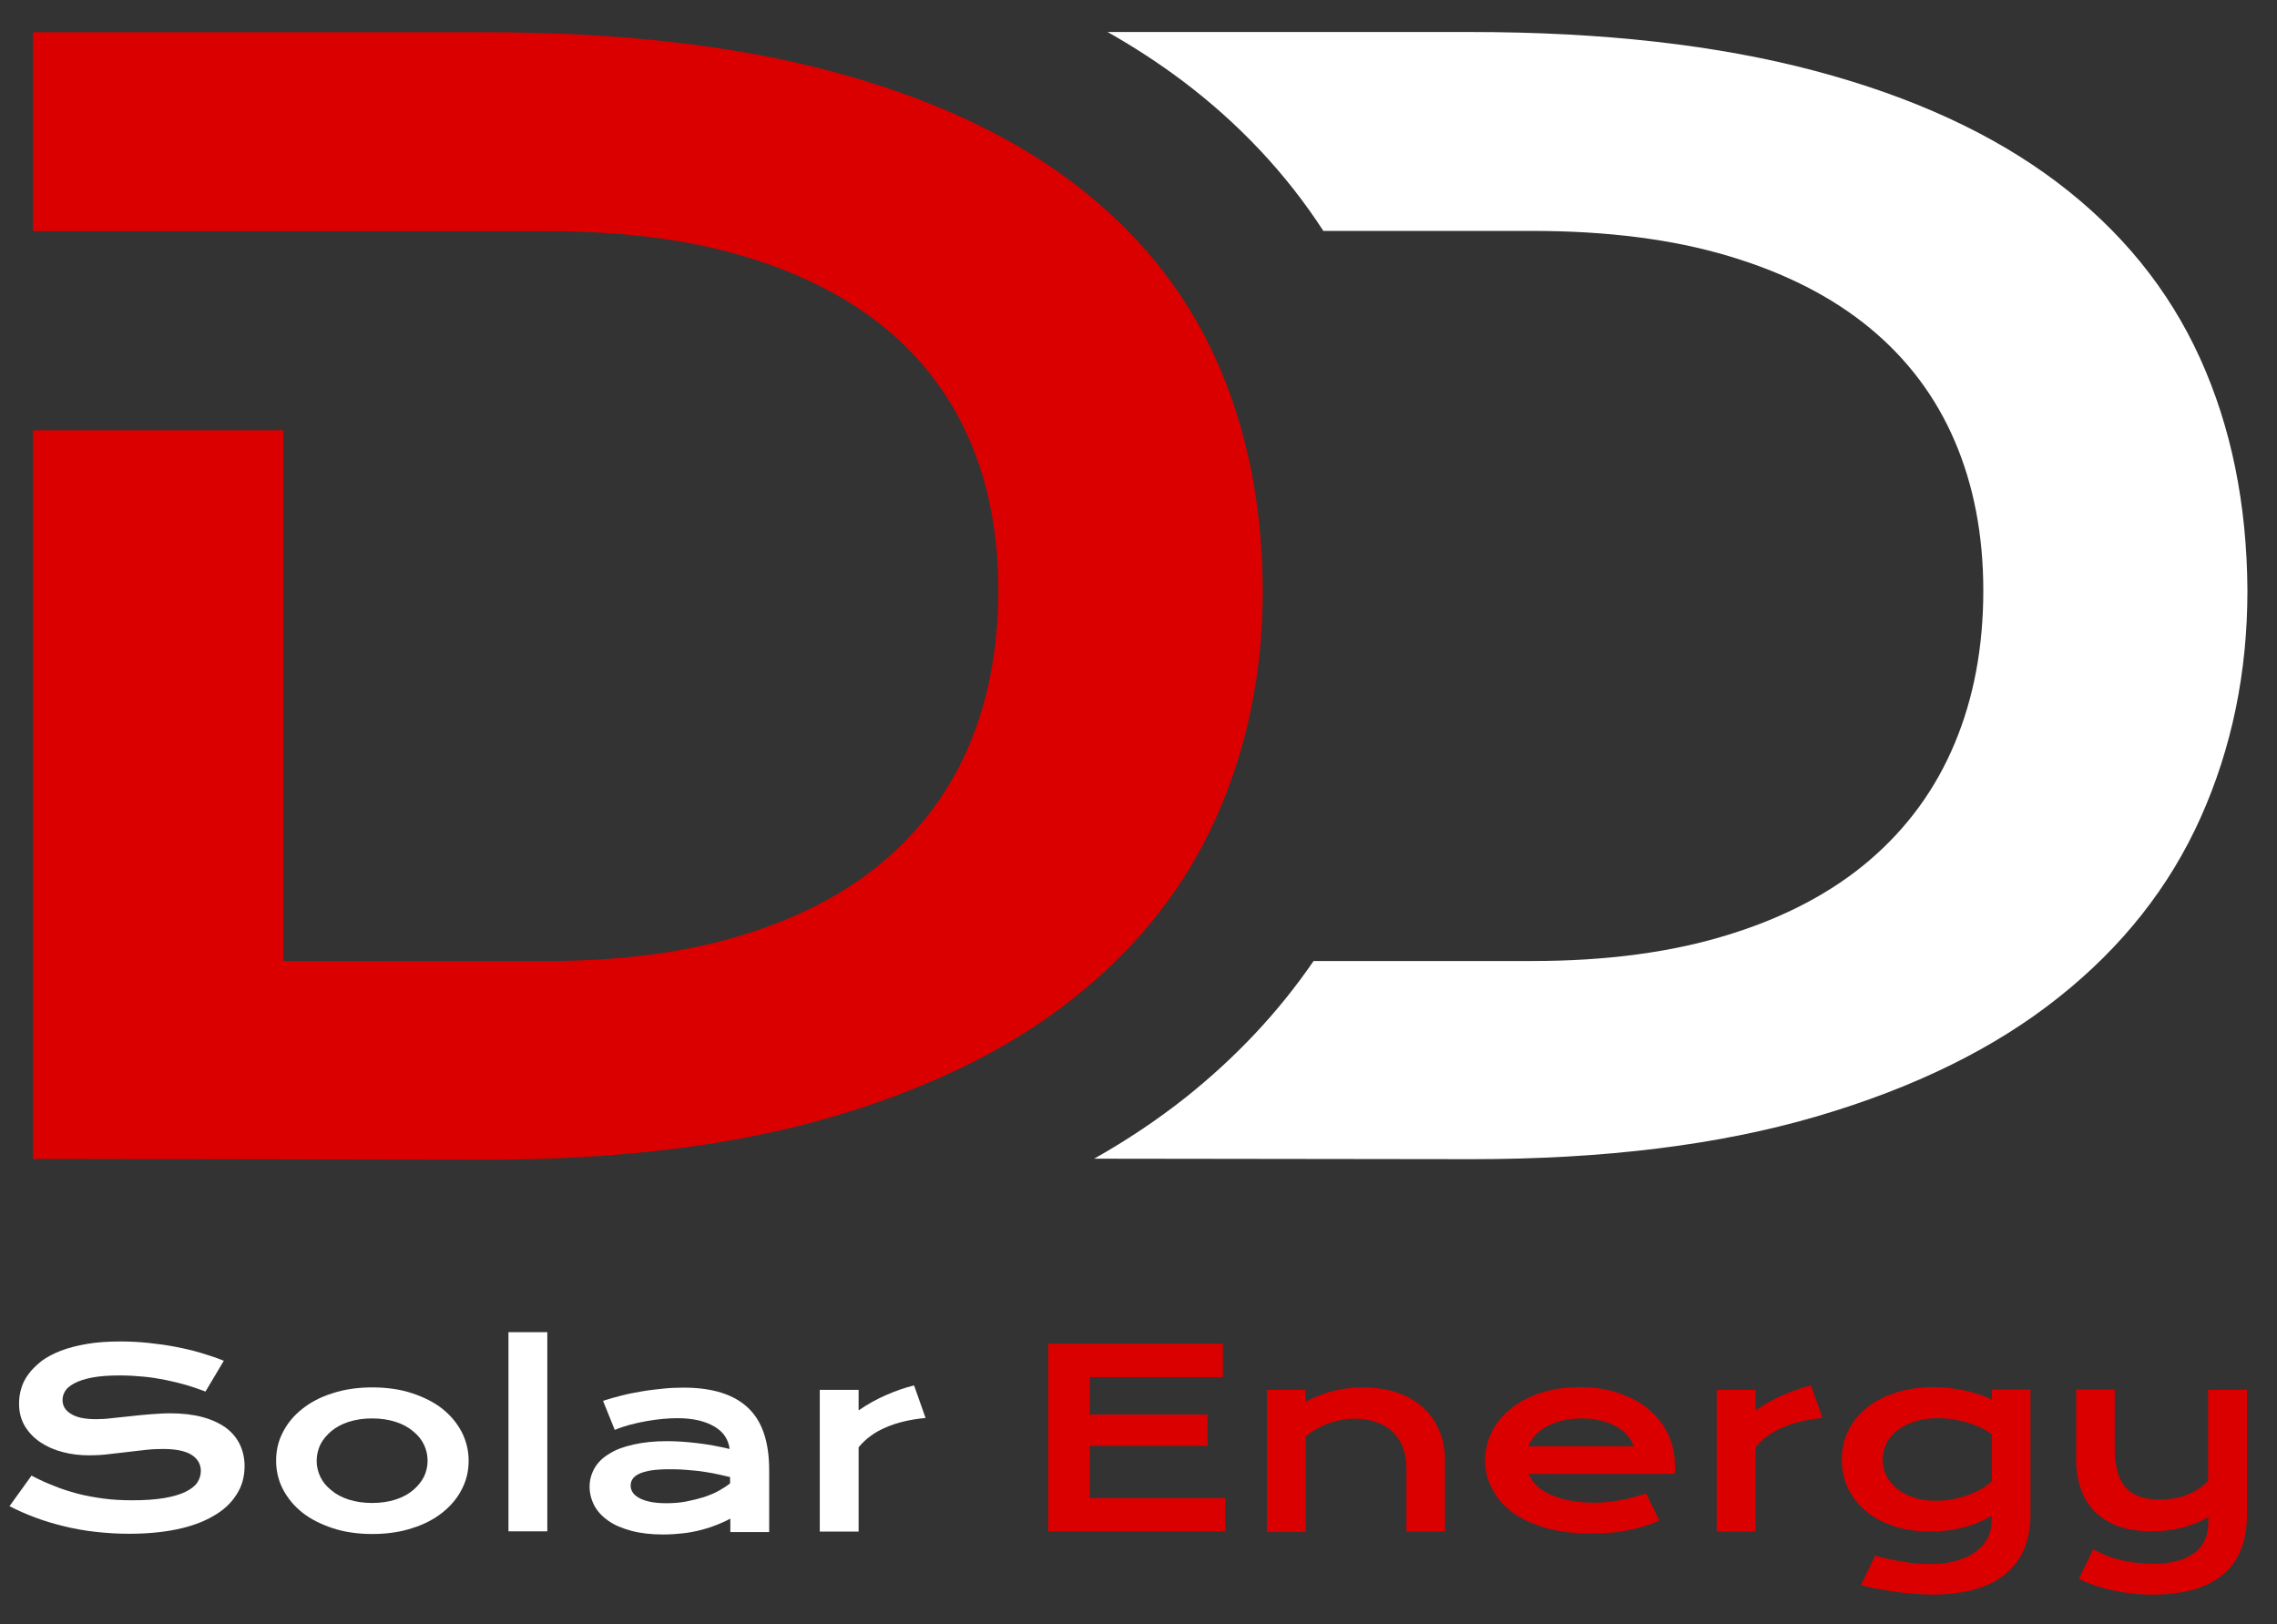
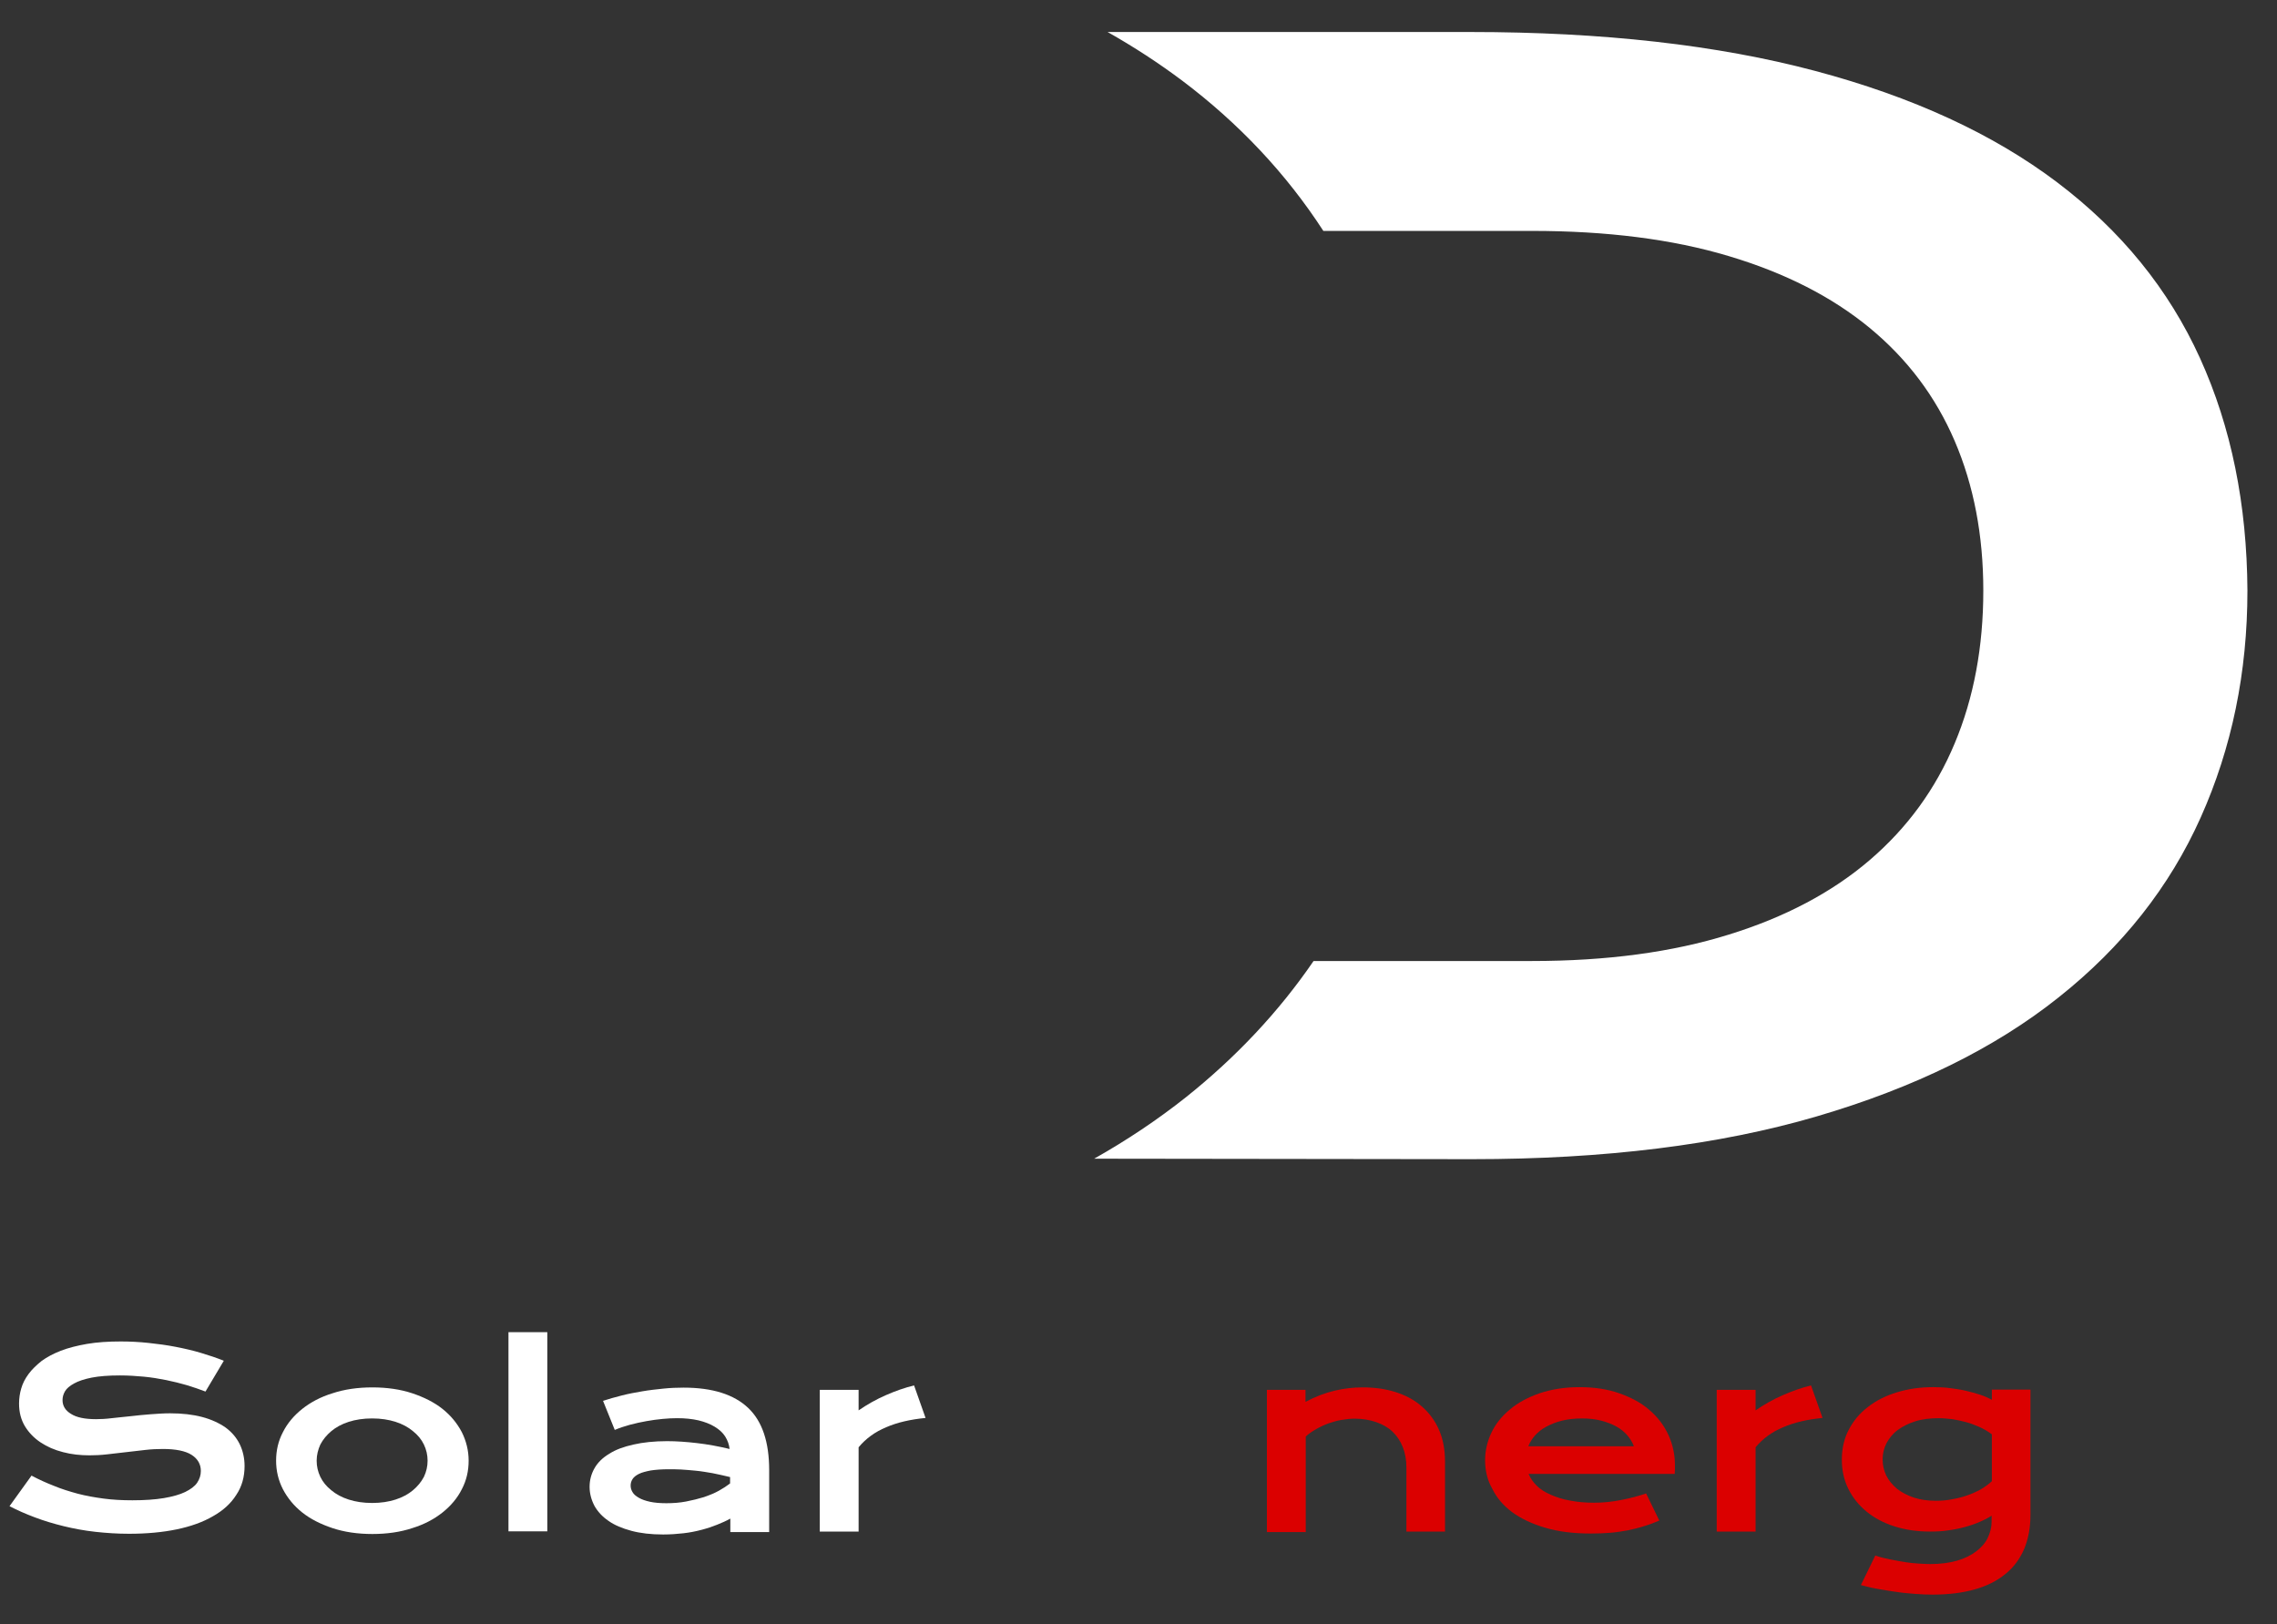
<svg xmlns="http://www.w3.org/2000/svg" version="1.1" id="Vrstva_1" x="0px" y="0px" viewBox="0 0 931.9 664.7" style="enable-background:new 0 0 931.9 664.7;" xml:space="preserve">
  <rect x="0" y="0" width="931.9" height="664.7" fill="#333333" stroke="none" />
  <style type="text/css">
	.st0{fill:#FFFFFF;}
	.st1{fill:#DB0000;}
</style>
  <g>
    <path class="st0" d="M12.9,603.9c3,1.6,6.1,3,9.2,4.2c3.1,1.3,6.4,2.3,9.7,3.2c3.4,0.9,6.9,1.5,10.6,2c3.7,0.5,7.6,0.7,11.8,0.7   c5,0,9.3-0.3,12.9-0.9c3.5-0.6,6.4-1.4,8.7-2.5c2.2-1.1,3.9-2.3,4.9-3.8c1-1.5,1.5-3.1,1.5-4.8c0-2.8-1.3-5-3.8-6.6   c-2.5-1.6-6.5-2.4-11.7-2.4c-2.3,0-4.8,0.1-7.3,0.4c-2.6,0.3-5.2,0.6-7.8,0.9c-2.6,0.3-5.2,0.6-7.8,0.9c-2.6,0.3-5,0.4-7.2,0.4   c-3.8,0-7.4-0.4-10.8-1.3c-3.5-0.9-6.5-2.2-9.2-4c-2.7-1.8-4.8-4-6.4-6.6c-1.6-2.7-2.4-5.7-2.4-9.3c0-2.1,0.3-4.2,0.9-6.2   c0.6-2.1,1.6-4,3-5.9c1.4-1.9,3.2-3.6,5.3-5.3c2.2-1.6,4.8-3,7.9-4.2c3.1-1.2,6.7-2.1,10.7-2.8c4.1-0.7,8.7-1,13.9-1   c3.8,0,7.5,0.2,11.3,0.6c3.8,0.4,7.5,0.9,11.1,1.6c3.6,0.7,7.1,1.5,10.4,2.5c3.3,1,6.4,2,9.3,3.2l-7.5,12.6   c-2.4-0.9-4.9-1.8-7.6-2.6c-2.7-0.8-5.6-1.5-8.5-2.1c-3-0.6-6-1.1-9.2-1.4c-3.2-0.3-6.4-0.5-9.7-0.5c-4.7,0-8.5,0.3-11.6,0.9   c-3,0.6-5.4,1.4-7.2,2.4c-1.8,1-3,2-3.7,3.2c-0.7,1.2-1,2.4-1,3.6c0,2.3,1.1,4.2,3.4,5.6c2.3,1.5,5.7,2.2,10.3,2.2   c1.9,0,4-0.1,6.4-0.4s5-0.5,7.6-0.8c2.7-0.3,5.4-0.6,8.2-0.8c2.8-0.2,5.5-0.4,8.1-0.4c4.9,0,9.3,0.5,13.1,1.5c3.8,1,7,2.5,9.6,4.3   c2.6,1.9,4.5,4.2,5.8,6.8c1.3,2.7,2,5.7,2,9c0,4.4-1.1,8.4-3.4,11.8c-2.2,3.5-5.4,6.4-9.5,8.7c-4.1,2.4-9.1,4.2-14.9,5.4   c-5.8,1.2-12.3,1.8-19.5,1.8c-4.7,0-9.3-0.3-13.8-0.8c-4.5-0.5-8.8-1.3-12.9-2.3c-4.1-1-8.1-2.2-11.8-3.6   c-3.7-1.4-7.2-2.9-10.4-4.6L12.9,603.9z" />
    <path class="st0" d="M113,597.8c0-4.2,0.9-8.1,2.8-11.7c1.8-3.6,4.5-6.8,7.9-9.5c3.4-2.7,7.5-4.9,12.4-6.4   c4.8-1.6,10.3-2.4,16.3-2.4c6,0,11.5,0.8,16.3,2.4c4.8,1.6,9,3.7,12.4,6.4c3.4,2.7,6,5.9,7.9,9.5c1.8,3.6,2.8,7.5,2.8,11.7   c0,4.2-0.9,8.1-2.8,11.7c-1.8,3.6-4.5,6.8-7.9,9.5c-3.4,2.7-7.5,4.9-12.4,6.4c-4.8,1.6-10.3,2.4-16.3,2.4c-6,0-11.5-0.8-16.3-2.4   c-4.8-1.6-9-3.7-12.4-6.4c-3.4-2.7-6-5.9-7.9-9.5C113.9,605.8,113,601.9,113,597.8z M129.6,597.8c0,2.3,0.5,4.5,1.5,6.6   c1,2.1,2.5,3.9,4.5,5.5c1.9,1.6,4.3,2.9,7.1,3.8c2.8,0.9,6,1.4,9.6,1.4c3.6,0,6.8-0.5,9.6-1.4c2.8-0.9,5.2-2.2,7.1-3.8   c1.9-1.6,3.4-3.4,4.5-5.5c1-2.1,1.5-4.3,1.5-6.6c0-2.3-0.5-4.5-1.5-6.6c-1-2.1-2.5-3.9-4.5-5.5c-1.9-1.6-4.3-2.9-7.1-3.8   c-2.8-0.9-6-1.4-9.6-1.4c-3.6,0-6.8,0.5-9.6,1.4c-2.8,0.9-5.2,2.2-7.1,3.8c-1.9,1.6-3.4,3.4-4.5,5.5   C130.2,593.2,129.6,595.4,129.6,597.8z" />
    <path class="st0" d="M208.1,545.2H224v81.5h-15.9V545.2z" />
    <path class="st0" d="M241.3,608.5c0-2.8,0.7-5.3,2-7.6c1.3-2.3,3.3-4.3,6-5.9c2.6-1.7,5.9-2.9,9.9-3.8c3.9-0.9,8.6-1.4,13.8-1.4   c3.9,0,8,0.3,12.3,0.8c4.3,0.5,8.7,1.3,13.3,2.4c-0.2-1.8-0.8-3.5-1.8-5.1c-1-1.6-2.5-2.9-4.3-4c-1.8-1.1-4.1-2-6.6-2.6   c-2.6-0.6-5.5-0.9-8.8-0.9c-1.8,0-3.8,0.1-5.9,0.3c-2.1,0.2-4.4,0.5-6.6,0.9c-2.3,0.4-4.5,0.9-6.8,1.5c-2.2,0.6-4.3,1.3-6.2,2.1   l-4.8-11.9c2.4-0.8,5-1.5,7.7-2.2c2.7-0.7,5.5-1.2,8.4-1.7c2.9-0.5,5.7-0.8,8.6-1.1c2.9-0.3,5.6-0.4,8.3-0.4   c11.8,0,20.6,2.8,26.4,8.3c5.8,5.5,8.6,14,8.6,25.5v25.3h-15.9v-5.5c-1.6,0.9-3.4,1.7-5.4,2.5s-4.1,1.5-6.4,2.1   c-2.3,0.6-4.7,1.1-7.4,1.4c-2.6,0.3-5.4,0.5-8.3,0.5c-4.9,0-9.3-0.5-13-1.5c-3.7-1-6.9-2.3-9.4-4.1c-2.5-1.7-4.4-3.8-5.7-6.1   C242,613.8,241.3,611.2,241.3,608.5z M258.1,608c0,1,0.3,1.9,0.8,2.7c0.5,0.9,1.4,1.6,2.6,2.3c1.2,0.7,2.7,1.2,4.5,1.6   c1.8,0.4,4.1,0.6,6.7,0.6c2.8,0,5.5-0.2,8.1-0.7c2.6-0.5,5-1.1,7.3-1.8c2.3-0.8,4.3-1.6,6.1-2.6c1.8-1,3.3-2,4.6-3v-2.6   c-2.4-0.6-4.8-1.1-7.2-1.6c-2.4-0.4-4.6-0.8-6.8-1c-2.2-0.2-4.2-0.4-6.1-0.5c-1.9-0.1-3.6-0.1-5-0.1c-3,0-5.4,0.2-7.4,0.5   c-2,0.4-3.6,0.8-4.8,1.4c-1.2,0.6-2.1,1.3-2.6,2.1C258.3,606.2,258.1,607.1,258.1,608z" />
    <path class="st0" d="M335.5,568.8h15.9v8.4c3.5-2.4,7.2-4.5,11.1-6.2c3.9-1.7,7.8-3.1,11.6-4l4.7,13.3c-6.1,0.6-11.5,1.8-16.1,3.8   c-4.6,1.9-8.4,4.7-11.3,8.2v34.5h-15.9V568.8z" />
-     <path class="st1" d="M429.1,549.9h71.4v13.7H446v15.3h48.2v12.8H446v21.4h55.5v13.6h-72.5V549.9z" />
    <path class="st1" d="M518.4,568.8h15.9v4.9c4.2-2.2,8.2-3.7,12.1-4.6c3.8-0.9,7.6-1.3,11.3-1.3c4.8,0,9.3,0.6,13.4,1.9   c4.1,1.3,7.7,3.2,10.7,5.8c3,2.6,5.4,5.7,7.1,9.6c1.7,3.8,2.5,8.2,2.5,13.2v28.5h-15.8v-26.1c0-3.2-0.5-6-1.5-8.5   c-1-2.5-2.4-4.6-4.2-6.3c-1.8-1.7-4.1-3-6.7-3.9c-2.6-0.9-5.6-1.4-8.8-1.4c-1.7,0-3.5,0.2-5.3,0.5c-1.8,0.3-3.6,0.8-5.3,1.4   c-1.7,0.6-3.4,1.4-5,2.3s-3.1,1.9-4.4,3.1v39.1h-15.9V568.8z" />
    <path class="st1" d="M607.8,597.6c0-3.9,0.9-7.7,2.6-11.3c1.7-3.6,4.3-6.8,7.6-9.5c3.3-2.8,7.3-4.9,12.1-6.6   c4.8-1.6,10.2-2.5,16.3-2.5c6,0,11.5,0.8,16.3,2.5c4.8,1.7,9,3.9,12.3,6.8c3.4,2.9,6,6.3,7.8,10.2c1.8,3.9,2.7,8.1,2.7,12.5   c0,0.6,0,1.2,0,1.8s-0.1,1.2-0.1,1.7h-59.8c0.7,1.7,1.8,3.3,3.3,4.8s3.4,2.7,5.7,3.7c2.3,1,4.9,1.9,7.9,2.4c3,0.6,6.3,0.9,10,0.9   c3.6,0,7.3-0.4,10.9-1.1c3.6-0.7,7.1-1.6,10.3-2.7l5.4,11.1c-2.1,0.9-4.2,1.7-6.3,2.3c-2.1,0.7-4.3,1.2-6.6,1.7   c-2.3,0.4-4.7,0.8-7.2,1c-2.5,0.2-5.2,0.3-8,0.3c-7.1,0-13.4-0.8-18.7-2.4c-5.4-1.6-9.8-3.7-13.5-6.4c-3.6-2.7-6.3-5.9-8.1-9.6   C608.7,605.7,607.8,601.8,607.8,597.6z M668.7,591.9c-0.6-1.6-1.5-3.1-2.7-4.5c-1.2-1.4-2.7-2.6-4.5-3.6c-1.8-1-3.9-1.8-6.2-2.4   c-2.4-0.6-5-0.9-7.8-0.9c-3,0-5.7,0.3-8.2,0.9c-2.5,0.6-4.6,1.5-6.5,2.5c-1.9,1-3.4,2.3-4.6,3.6c-1.2,1.4-2.1,2.8-2.7,4.4H668.7z" />
    <path class="st1" d="M702.6,568.8h15.9v8.4c3.5-2.4,7.2-4.5,11.1-6.2c3.9-1.7,7.8-3.1,11.6-4l4.7,13.3c-6.1,0.6-11.5,1.8-16.1,3.8   c-4.6,1.9-8.4,4.7-11.3,8.2v34.5h-15.9V568.8z" />
    <path class="st1" d="M767.5,636.6c2,0.7,4,1.2,6.1,1.6c2.1,0.4,4.1,0.8,6,1.1c1.9,0.3,3.8,0.5,5.6,0.6s3.4,0.2,4.8,0.2   c4.2,0,7.9-0.5,11-1.4c3.1-0.9,5.7-2.2,7.8-3.8c2.1-1.6,3.7-3.4,4.7-5.5c1-2.1,1.6-4.3,1.6-6.6v-2.5c-1.4,0.9-2.9,1.7-4.8,2.5   c-1.8,0.8-3.8,1.5-6,2.1c-2.2,0.6-4.5,1.1-6.9,1.4c-2.4,0.4-5,0.5-7.6,0.5c-5.2,0-10-0.7-14.4-2.1c-4.4-1.4-8.2-3.4-11.4-6   c-3.2-2.6-5.7-5.7-7.5-9.3c-1.8-3.6-2.7-7.6-2.7-12c0-4.5,0.9-8.6,2.8-12.2c1.9-3.7,4.5-6.8,7.9-9.4c3.3-2.6,7.3-4.6,11.9-6   c4.6-1.4,9.5-2.1,14.9-2.1c2.3,0,4.6,0.1,6.8,0.4c2.3,0.3,4.4,0.6,6.5,1.1c2.1,0.5,4,1,5.8,1.6c1.8,0.6,3.4,1.3,4.8,2.1v-4.2H831   v51.3c0,5.3-0.9,9.9-2.6,14c-1.8,4.1-4.3,7.5-7.7,10.2c-3.4,2.8-7.6,4.9-12.6,6.3c-5,1.4-10.7,2.1-17.2,2.1c-2.3,0-4.7-0.1-7.2-0.3   c-2.5-0.2-5-0.4-7.5-0.8c-2.5-0.3-5-0.8-7.5-1.2s-4.8-1-7.1-1.6L767.5,636.6z M770.5,597.3c0,2.3,0.5,4.5,1.5,6.6   c1,2,2.5,3.8,4.4,5.4c1.9,1.5,4.2,2.7,6.9,3.6c2.7,0.9,5.7,1.3,9.1,1.3c2.2,0,4.4-0.2,6.5-0.6c2.2-0.4,4.2-0.9,6.2-1.6   c2-0.7,3.8-1.5,5.6-2.5c1.7-1,3.2-2.1,4.5-3.3V587c-1.6-1.2-3.3-2.2-5.1-3c-1.8-0.8-3.6-1.5-5.5-2c-1.9-0.5-3.7-0.9-5.6-1.2   c-1.9-0.2-3.7-0.4-5.5-0.4c-3.6,0-6.9,0.4-9.7,1.3c-2.8,0.9-5.2,2.1-7.2,3.6s-3.4,3.3-4.5,5.3C771,592.8,770.5,594.9,770.5,597.3z" />
-     <path class="st1" d="M856.7,634c1.6,1,3.4,1.8,5.4,2.6c1.9,0.8,3.9,1.4,6,1.9c2.1,0.5,4.2,0.9,6.4,1.1c2.2,0.2,4.3,0.4,6.5,0.4   c7.3,0,12.9-1.4,16.9-4.3c4-2.9,5.9-7.2,5.9-12.9v-2c-1.4,0.9-3,1.7-4.7,2.4c-1.7,0.7-3.6,1.4-5.6,1.9c-2,0.5-4.1,0.9-6.3,1.2   c-2.2,0.3-4.4,0.4-6.7,0.4c-4.8,0-9.1-0.6-13-1.9c-3.8-1.3-7-3.2-9.7-5.7c-2.6-2.5-4.6-5.6-6-9.3c-1.4-3.7-2.1-7.9-2.1-12.6v-28.5   h15.8v24.5c0,7,1.5,12.2,4.4,15.5c2.9,3.3,7.5,5,13.8,5c4.4,0,8.4-0.7,11.8-2.1c3.4-1.4,6.1-3.3,8.2-5.5v-37.3h15.9v51.3   c0,5.5-0.9,10.3-2.6,14.4c-1.7,4.1-4.2,7.5-7.5,10.1c-3.3,2.7-7.3,4.7-12,6c-4.8,1.3-10.2,2-16.2,2c-5.9,0-11.4-0.6-16.5-1.7   s-9.8-2.7-14-4.7L856.7,634z" />
    <g>
      <g>
        <g>
-           <path class="st1" d="M497.5,146.7c-12.8-28.2-32.3-52.2-58.5-72c-26.2-19.8-59.2-35-99.1-45.6c-39.9-10.6-86.9-15.9-141-15.9      H13.5v81.4H224c30.6,0,57.5,3.4,80.5,10.3c23.1,6.9,42.3,16.7,57.7,29.3c15.4,12.7,27,28.1,34.8,46.3s11.6,38.6,11.6,61.2      c0,23-3.9,43.9-11.6,62.5c-7.8,18.7-19.4,34.6-34.8,47.8c-15.4,13.2-34.7,23.4-57.7,30.5c-23.1,7.2-49.9,10.8-80.5,10.8H116      V176.1H13.5v298.2l186,0.3c54.1,0,101.1-5.8,141-17.5c39.9-11.7,72.9-27.9,99-48.7c26.1-20.7,45.5-45.3,58.2-73.7      c12.7-28.4,19.1-59.3,19.1-92.8C516.7,206.7,510.3,175,497.5,146.7z" />
-         </g>
+           </g>
      </g>
      <g>
        <g>
          <path class="st0" d="M900.4,146.6c-12.8-28.2-32.3-52.2-58.5-72c-26.2-19.8-59.2-35-99.1-45.6c-39.9-10.6-86.9-15.9-141-15.9      H453.3c10.8,6.1,20.9,12.7,30.4,19.8c23.4,17.6,42.8,38.3,57.9,61.6h85.4c30.6,0,57.5,3.4,80.5,10.3      c23.1,6.9,42.3,16.7,57.7,29.4c15.4,12.7,27,28.1,34.8,46.3c7.8,18.2,11.7,38.6,11.7,61.2c0,23-3.9,43.9-11.7,62.5      c-7.8,18.7-19.4,34.6-34.8,47.8c-15.4,13.2-34.7,23.4-57.7,30.5c-23.1,7.2-49.9,10.8-80.5,10.8h-89.4      c-14.1,20.6-31.6,39.3-52.3,55.8c-11.5,9.1-24,17.5-37.5,25.1l154.7,0.2c54.1,0,101.1-5.8,141-17.5c39.9-11.7,72.9-27.9,99-48.7      c26.1-20.7,45.5-45.3,58.2-73.7c12.7-28.4,19.1-59.3,19.1-92.8C919.6,206.5,913.2,174.8,900.4,146.6z" />
        </g>
      </g>
    </g>
  </g>
</svg>